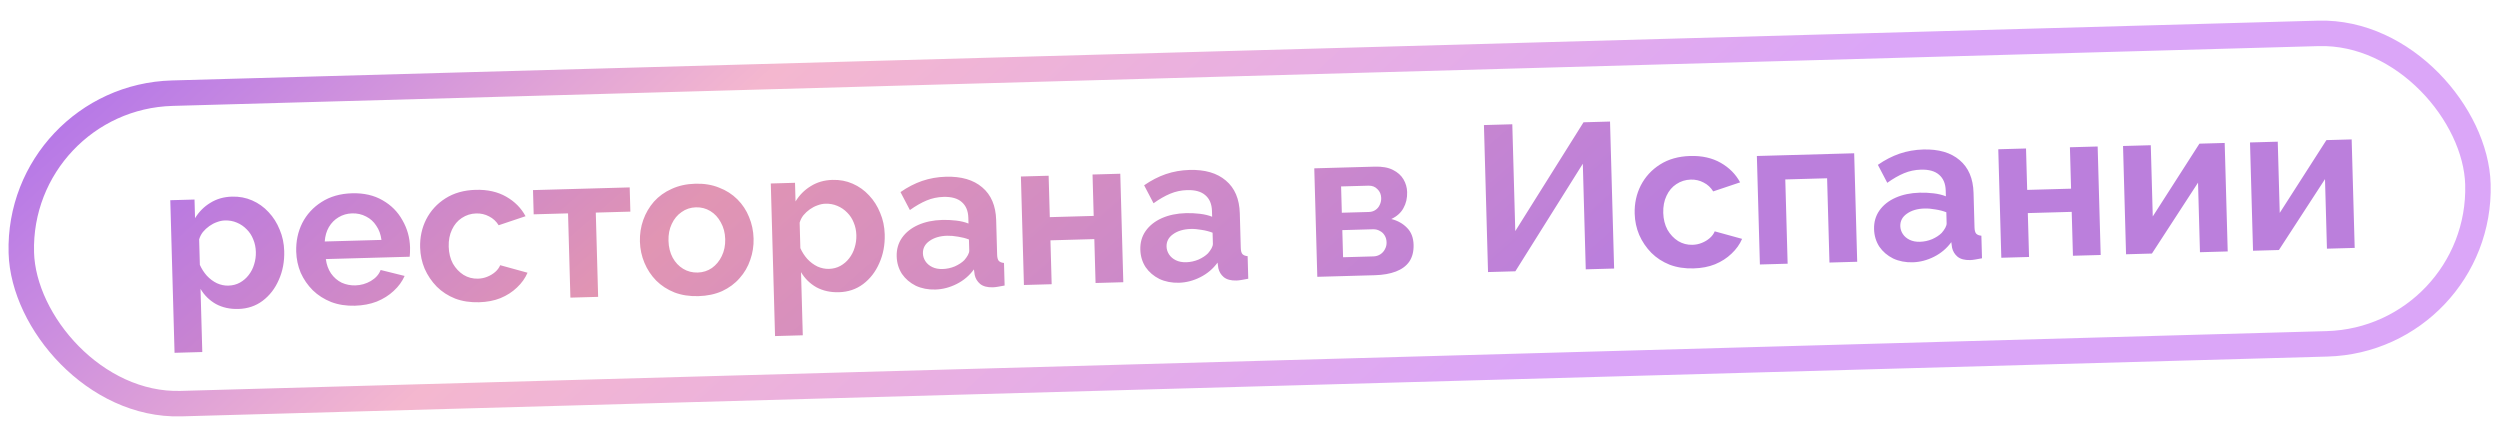
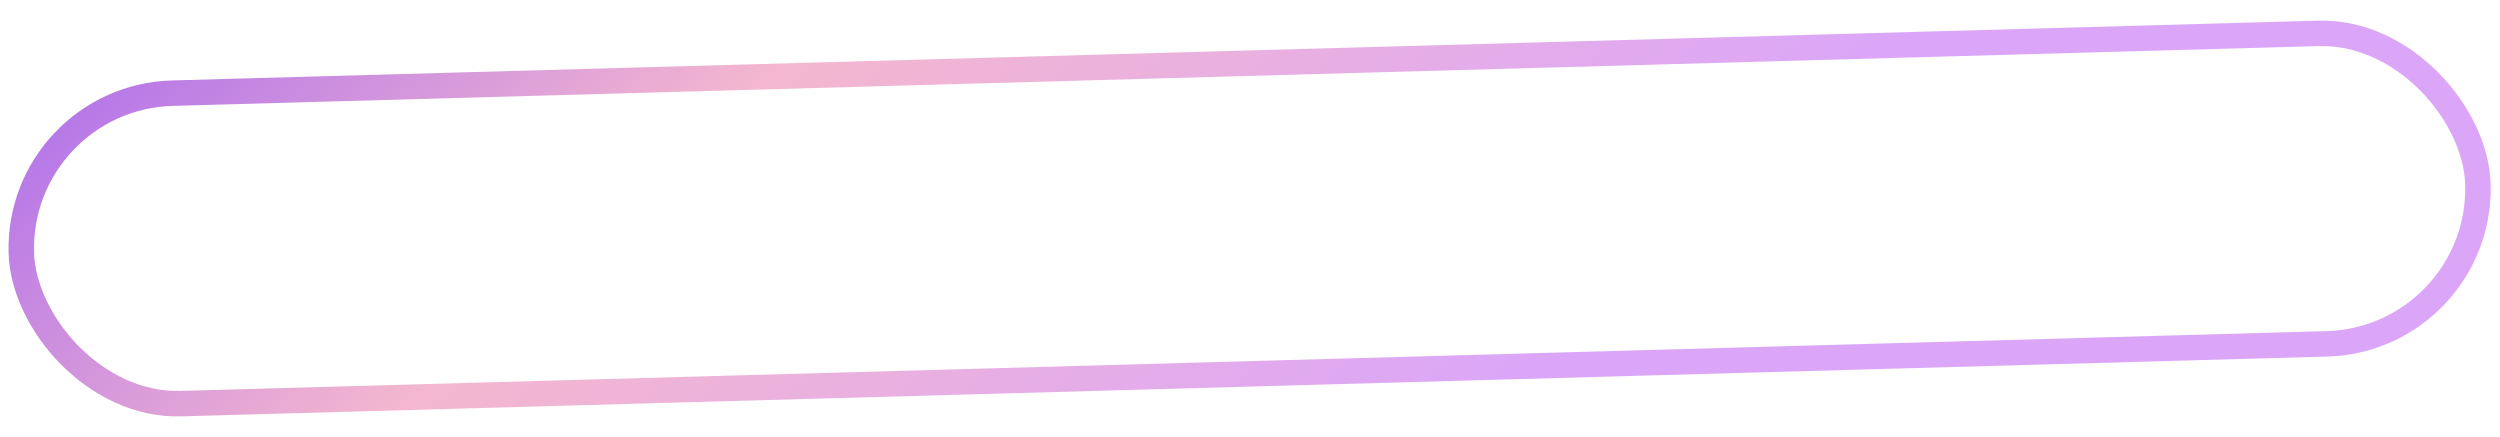
<svg xmlns="http://www.w3.org/2000/svg" width="589" height="103" viewBox="0 0 589 103" fill="none">
  <rect x="4.004" y="22.971" width="579" height="73.173" rx="36.586" transform="rotate(-1.596 4.004 22.971)" stroke="url(#paint0_linear_143_316)" stroke-width="6" />
-   <path d="M56.163 72.791C54.179 72.846 52.411 72.456 50.858 71.621C49.337 70.752 48.132 69.565 47.244 68.06L47.659 82.938L41.123 83.12L40.12 47.17L45.828 47.011L45.95 51.401C46.884 49.878 48.087 48.672 49.559 47.785C51.031 46.866 52.726 46.379 54.644 46.325C56.368 46.278 57.955 46.575 59.404 47.218C60.887 47.86 62.182 48.784 63.289 49.99C64.396 51.163 65.264 52.538 65.894 54.115C66.555 55.659 66.912 57.342 66.962 59.163C67.031 61.634 66.606 63.892 65.686 65.935C64.8 67.978 63.528 69.624 61.87 70.874C60.244 72.091 58.342 72.73 56.163 72.791ZM53.813 67.291C54.821 67.263 55.726 67.026 56.527 66.581C57.328 66.135 58.011 65.547 58.577 64.815C59.174 64.05 59.606 63.208 59.873 62.289C60.172 61.337 60.308 60.357 60.28 59.349C60.25 58.276 60.043 57.289 59.66 56.388C59.309 55.487 58.8 54.704 58.13 54.039C57.46 53.342 56.68 52.81 55.791 52.444C54.935 52.078 54.003 51.908 52.995 51.937C52.377 51.954 51.746 52.085 51.102 52.331C50.489 52.543 49.896 52.853 49.321 53.259C48.747 53.666 48.239 54.136 47.798 54.669C47.39 55.201 47.097 55.779 46.919 56.402L47.087 62.402C47.503 63.334 48.047 64.181 48.719 64.943C49.424 65.705 50.222 66.301 51.112 66.732C52.002 67.13 52.903 67.317 53.813 67.291ZM83.615 72.026C81.567 72.083 79.704 71.793 78.026 71.156C76.347 70.487 74.906 69.567 73.702 68.397C72.497 67.193 71.547 65.82 70.853 64.278C70.191 62.701 69.836 61.035 69.787 59.279C69.719 56.84 70.193 54.598 71.21 52.552C72.26 50.505 73.776 48.852 75.758 47.592C77.772 46.299 80.162 45.614 82.926 45.537C85.722 45.459 88.13 46.011 90.148 47.191C92.165 48.339 93.722 49.907 94.819 51.894C95.948 53.847 96.544 55.979 96.608 58.288C96.619 58.678 96.614 59.085 96.593 59.508C96.572 59.9 96.548 60.226 96.523 60.487L76.768 61.037C76.934 62.334 77.34 63.462 77.985 64.421C78.662 65.378 79.496 66.103 80.486 66.597C81.508 67.056 82.588 67.27 83.726 67.238C85.027 67.202 86.238 66.859 87.359 66.21C88.511 65.527 89.284 64.659 89.678 63.607L95.331 65.011C94.749 66.329 93.887 67.508 92.745 68.549C91.635 69.589 90.307 70.423 88.763 71.052C87.217 71.648 85.501 71.973 83.615 72.026ZM76.506 56.895L89.871 56.523C89.705 55.226 89.3 54.114 88.655 53.188C88.043 52.229 87.242 51.503 86.251 51.01C85.26 50.484 84.163 50.238 82.96 50.272C81.79 50.304 80.724 50.611 79.764 51.191C78.835 51.737 78.076 52.507 77.485 53.5C76.926 54.459 76.6 55.591 76.506 56.895ZM112.865 71.21C110.784 71.268 108.904 70.979 107.227 70.342C105.548 69.673 104.106 68.737 102.901 67.534C101.695 66.298 100.745 64.893 100.05 63.318C99.388 61.741 99.032 60.075 98.983 58.319C98.916 55.913 99.391 53.703 100.409 51.689C101.459 49.642 102.975 47.989 104.958 46.729C106.94 45.47 109.314 44.802 112.078 44.725C114.842 44.648 117.233 45.183 119.25 46.331C121.267 47.479 122.791 49.015 123.821 50.939L117.485 53.068C116.906 52.141 116.154 51.446 115.23 50.983C114.305 50.488 113.29 50.256 112.184 50.287C110.948 50.321 109.819 50.678 108.797 51.358C107.806 52.004 107.034 52.92 106.481 54.107C105.928 55.262 105.672 56.603 105.715 58.132C105.756 59.627 106.086 60.953 106.704 62.107C107.354 63.228 108.192 64.116 109.219 64.77C110.245 65.393 111.376 65.687 112.612 65.652C113.393 65.63 114.121 65.48 114.796 65.201C115.505 64.921 116.129 64.545 116.669 64.075C117.209 63.604 117.601 63.072 117.845 62.48L124.289 64.253C123.739 65.537 122.909 66.7 121.799 67.739C120.722 68.778 119.427 69.612 117.915 70.24C116.434 70.834 114.751 71.158 112.865 71.21ZM134.385 70.122L133.831 50.269L125.734 50.495L125.575 44.788L148.355 44.153L148.514 49.86L140.368 50.087L140.921 69.94L134.385 70.122ZM164.547 69.77C162.466 69.828 160.587 69.539 158.909 68.902C157.231 68.233 155.789 67.296 154.584 66.093C153.411 64.889 152.494 63.499 151.831 61.923C151.169 60.347 150.813 58.681 150.765 56.925C150.715 55.136 150.976 53.437 151.55 51.826C152.123 50.215 152.962 48.776 154.066 47.509C155.202 46.24 156.59 45.242 158.229 44.512C159.868 43.751 161.728 43.341 163.809 43.283C165.89 43.225 167.754 43.531 169.4 44.201C171.077 44.838 172.518 45.758 173.724 46.961C174.929 48.164 175.846 49.554 176.476 51.131C177.138 52.707 177.494 54.39 177.544 56.178C177.593 57.934 177.331 59.618 176.757 61.228C176.216 62.838 175.378 64.277 174.242 65.546C173.138 66.813 171.767 67.828 170.128 68.589C168.489 69.318 166.628 69.712 164.547 69.77ZM157.496 56.737C157.538 58.233 157.868 59.558 158.485 60.712C159.103 61.834 159.924 62.706 160.95 63.329C161.977 63.951 163.124 64.245 164.392 64.209C165.628 64.175 166.741 63.818 167.731 63.14C168.72 62.429 169.491 61.496 170.045 60.342C170.63 59.154 170.902 57.812 170.86 56.316C170.819 54.852 170.474 53.544 169.823 52.391C169.205 51.236 168.383 50.348 167.357 49.725C166.331 49.103 165.2 48.809 163.964 48.844C162.696 48.879 161.567 49.252 160.578 49.963C159.588 50.642 158.817 51.575 158.264 52.761C157.71 53.916 157.454 55.241 157.496 56.737ZM197.641 68.847C195.657 68.903 193.889 68.513 192.336 67.677C190.815 66.808 189.61 65.622 188.722 64.117L189.137 78.994L182.6 79.177L181.598 43.227L187.306 43.067L187.428 47.458C188.362 45.934 189.565 44.729 191.037 43.842C192.509 42.922 194.204 42.436 196.122 42.382C197.846 42.334 199.432 42.632 200.882 43.275C202.365 43.917 203.66 44.841 204.767 46.047C205.874 47.22 206.742 48.595 207.372 50.172C208.033 51.716 208.389 53.398 208.44 55.22C208.509 57.691 208.084 59.949 207.164 61.992C206.278 64.034 205.005 65.681 203.348 66.931C201.722 68.148 199.82 68.787 197.641 68.847ZM195.291 63.348C196.299 63.32 197.204 63.083 198.005 62.638C198.806 62.192 199.489 61.604 200.055 60.872C200.652 60.107 201.084 59.265 201.351 58.346C201.65 57.394 201.786 56.414 201.757 55.406C201.728 54.333 201.521 53.346 201.138 52.445C200.787 51.544 200.277 50.761 199.608 50.096C198.938 49.399 198.158 48.867 197.269 48.501C196.413 48.135 195.481 47.965 194.472 47.993C193.855 48.011 193.224 48.142 192.58 48.388C191.967 48.6 191.374 48.91 190.799 49.316C190.225 49.723 189.717 50.193 189.276 50.726C188.868 51.258 188.575 51.835 188.397 52.459L188.564 58.459C188.981 59.391 189.525 60.238 190.197 61C190.902 61.762 191.7 62.358 192.59 62.789C193.48 63.187 194.38 63.373 195.291 63.348ZM211.26 60.413C211.213 58.755 211.628 57.295 212.504 56.034C213.412 54.739 214.686 53.727 216.325 52.998C217.965 52.269 219.857 51.875 222.004 51.815C223.077 51.785 224.168 51.836 225.279 51.968C226.389 52.099 227.355 52.333 228.178 52.668L228.14 51.302C228.095 49.676 227.572 48.438 226.572 47.587C225.605 46.735 224.178 46.336 222.292 46.388C220.893 46.427 219.567 46.708 218.312 47.231C217.058 47.755 215.744 48.507 214.372 49.489L212.155 45.255C213.815 44.102 215.516 43.225 217.256 42.623C219.03 42.02 220.892 41.692 222.843 41.638C226.485 41.536 229.34 42.368 231.406 44.133C233.506 45.897 234.603 48.47 234.697 51.852L234.924 59.998C234.943 60.681 235.071 61.165 235.306 61.452C235.575 61.737 235.986 61.904 236.541 61.954L236.689 67.271C236.106 67.385 235.572 67.481 235.086 67.56C234.633 67.638 234.243 67.681 233.918 67.69C232.617 67.726 231.617 67.461 230.918 66.895C230.251 66.328 229.825 65.624 229.639 64.783L229.456 63.47C228.39 64.931 227.039 66.076 225.402 66.902C223.765 67.729 222.085 68.166 220.362 68.214C218.671 68.261 217.133 67.963 215.748 67.318C214.395 66.639 213.311 65.71 212.497 64.528C211.715 63.313 211.302 61.942 211.26 60.413ZM227.198 61.287C227.545 60.887 227.827 60.488 228.044 60.092C228.26 59.695 228.364 59.334 228.355 59.009L228.283 56.424C227.494 56.12 226.641 55.9 225.726 55.763C224.81 55.593 223.946 55.52 223.133 55.542C221.442 55.59 220.054 56.002 218.969 56.781C217.916 57.526 217.406 58.501 217.44 59.704C217.458 60.354 217.654 60.967 218.028 61.543C218.402 62.118 218.935 62.575 219.628 62.914C220.321 63.252 221.139 63.409 222.082 63.382C223.058 63.355 224.012 63.15 224.945 62.766C225.877 62.349 226.628 61.856 227.198 61.287ZM241.236 67.144L240.524 41.584L247.06 41.402L247.332 51.158L257.673 50.87L257.401 41.114L263.938 40.932L264.65 66.492L258.114 66.674L257.825 56.333L247.484 56.621L247.772 66.962L241.236 67.144ZM268.661 58.813C268.614 57.155 269.029 55.695 269.905 54.434C270.813 53.139 272.087 52.128 273.726 51.398C275.366 50.669 277.258 50.275 279.405 50.215C280.478 50.185 281.569 50.236 282.68 50.368C283.79 50.5 284.756 50.733 285.579 51.068L285.541 49.702C285.496 48.076 284.973 46.838 283.973 45.987C283.006 45.135 281.579 44.736 279.693 44.788C278.294 44.827 276.968 45.108 275.713 45.632C274.459 46.155 273.145 46.907 271.773 47.889L269.556 43.655C271.216 42.502 272.917 41.625 274.657 41.023C276.43 40.421 278.293 40.092 280.244 40.038C283.886 39.936 286.741 40.768 288.807 42.533C290.907 44.297 292.004 46.87 292.098 50.252L292.325 58.398C292.344 59.081 292.472 59.565 292.707 59.852C292.976 60.137 293.387 60.305 293.942 60.354L294.09 65.671C293.507 65.785 292.973 65.881 292.487 65.96C292.034 66.038 291.644 66.081 291.319 66.09C290.018 66.126 289.018 65.861 288.319 65.295C287.652 64.728 287.226 64.024 287.04 63.183L286.857 61.87C285.791 63.331 284.44 64.476 282.803 65.302C281.166 66.129 279.486 66.566 277.763 66.615C276.072 66.662 274.534 66.363 273.149 65.718C271.796 65.04 270.712 64.11 269.898 62.928C269.116 61.713 268.703 60.342 268.661 58.813ZM284.599 59.687C284.946 59.287 285.228 58.889 285.445 58.492C285.661 58.096 285.765 57.735 285.756 57.409L285.684 54.824C284.895 54.521 284.042 54.3 283.127 54.163C282.211 53.993 281.347 53.92 280.534 53.943C278.843 53.99 277.455 54.403 276.37 55.181C275.317 55.927 274.807 56.901 274.84 58.104C274.859 58.755 275.055 59.367 275.429 59.943C275.803 60.518 276.336 60.975 277.029 61.314C277.722 61.653 278.54 61.809 279.483 61.782C280.459 61.755 281.413 61.55 282.346 61.166C283.278 60.749 284.029 60.256 284.599 59.687ZM310.355 65.218L309.643 39.658L323.886 39.261C325.643 39.212 327.065 39.465 328.155 40.02C329.277 40.575 330.111 41.317 330.658 42.245C331.204 43.174 331.492 44.175 331.522 45.248C331.562 46.678 331.272 47.94 330.651 49.031C330.063 50.121 329.111 50.978 327.794 51.6C329.302 51.981 330.542 52.679 331.514 53.693C332.485 54.675 332.993 55.995 333.04 57.654C333.084 59.247 332.747 60.575 332.028 61.636C331.308 62.665 330.256 63.443 328.871 63.97C327.486 64.496 325.835 64.787 323.916 64.84L310.355 65.218ZM316.427 60.606L323.597 60.407C324.182 60.39 324.715 60.229 325.195 59.923C325.674 59.616 326.037 59.216 326.284 58.721C326.563 58.225 326.694 57.684 326.678 57.099C326.661 56.481 326.516 55.948 326.243 55.5C325.969 55.019 325.585 54.656 325.09 54.409C324.626 54.129 324.086 53.998 323.468 54.015L316.249 54.216L316.427 60.606ZM316.134 50.119L322.524 49.941C323.11 49.925 323.626 49.764 324.073 49.458C324.52 49.153 324.851 48.753 325.065 48.259C325.311 47.764 325.426 47.224 325.41 46.639C325.387 45.793 325.091 45.102 324.522 44.564C323.986 43.993 323.279 43.72 322.401 43.745L315.962 43.924L316.134 50.119ZM350.58 64.097L349.615 29.464L356.298 29.277L356.999 54.447L373.078 28.81L379.322 28.636L380.287 63.269L373.604 63.455L372.911 38.578L357.019 63.917L350.58 64.097ZM399.012 63.235C396.931 63.293 395.052 63.004 393.374 62.367C391.696 61.698 390.254 60.762 389.049 59.559C387.843 58.323 386.892 56.917 386.197 55.342C385.535 53.766 385.18 52.1 385.131 50.344C385.064 47.937 385.539 45.727 386.557 43.714C387.606 41.667 389.122 40.014 391.105 38.754C393.088 37.495 395.461 36.827 398.225 36.749C400.989 36.672 403.38 37.208 405.397 38.356C407.414 39.504 408.938 41.04 409.968 42.964L403.632 45.093C403.053 44.165 402.302 43.47 401.377 43.008C400.452 42.513 399.437 42.281 398.331 42.312C397.096 42.346 395.967 42.703 394.944 43.382C393.953 44.028 393.181 44.945 392.629 46.132C392.075 47.286 391.819 48.628 391.862 50.156C391.904 51.652 392.234 52.977 392.852 54.132C393.501 55.253 394.34 56.14 395.367 56.795C396.393 57.417 397.524 57.712 398.76 57.677C399.54 57.655 400.268 57.505 400.944 57.226C401.652 56.946 402.276 56.57 402.816 56.099C403.356 55.629 403.748 55.097 403.992 54.505L410.437 56.278C409.887 57.562 409.057 58.724 407.947 59.764C406.869 60.803 405.574 61.636 404.062 62.264C402.582 62.859 400.898 63.182 399.012 63.235ZM414.63 62.312L413.918 36.752L436.844 36.112L437.556 61.673L431.02 61.855L430.466 42.002L420.613 42.276L421.166 62.13L414.63 62.312ZM441.53 53.995C441.484 52.337 441.899 50.877 442.775 49.616C443.683 48.321 444.956 47.309 446.596 46.58C448.235 45.851 450.128 45.457 452.274 45.397C453.348 45.367 454.439 45.418 455.549 45.55C456.66 45.682 457.626 45.915 458.449 46.25L458.411 44.884C458.366 43.258 457.843 42.02 456.843 41.169C455.876 40.317 454.449 39.918 452.563 39.97C451.164 40.009 449.838 40.29 448.583 40.813C447.328 41.337 446.015 42.089 444.643 43.071L442.426 38.837C444.086 37.684 445.787 36.807 447.527 36.205C449.3 35.603 451.162 35.274 453.114 35.22C456.756 35.118 459.61 35.95 461.677 37.715C463.777 39.479 464.874 42.052 464.968 45.434L465.195 53.58C465.214 54.263 465.341 54.747 465.577 55.034C465.845 55.319 466.257 55.487 466.812 55.536L466.96 60.853C466.377 60.967 465.843 61.063 465.357 61.142C464.903 61.22 464.514 61.263 464.189 61.272C462.888 61.308 461.888 61.043 461.189 60.477C460.522 59.91 460.096 59.206 459.91 58.365L459.727 57.052C458.661 58.513 457.31 59.658 455.673 60.484C454.036 61.311 452.356 61.748 450.632 61.796C448.941 61.843 447.403 61.545 446.019 60.9C444.665 60.222 443.582 59.292 442.768 58.11C441.985 56.895 441.573 55.524 441.53 53.995ZM457.469 54.869C457.816 54.469 458.098 54.071 458.314 53.674C458.531 53.277 458.635 52.916 458.626 52.591L458.554 50.006C457.764 49.703 456.912 49.482 455.997 49.345C455.081 49.175 454.216 49.102 453.404 49.124C451.713 49.172 450.325 49.584 449.24 50.363C448.187 51.109 447.677 52.083 447.71 53.286C447.728 53.937 447.925 54.549 448.299 55.125C448.673 55.7 449.206 56.157 449.899 56.496C450.592 56.834 451.41 56.991 452.353 56.964C453.328 56.937 454.283 56.732 455.216 56.348C456.148 55.931 456.899 55.438 457.469 54.869ZM471.507 60.726L470.794 35.166L477.331 34.984L477.603 44.74L487.944 44.452L487.672 34.696L494.208 34.514L494.921 60.074L488.384 60.256L488.096 49.915L477.755 50.203L478.043 60.544L471.507 60.726ZM500.898 59.907L500.187 34.396L506.723 34.214L507.191 50.994L518.185 33.845L524.136 33.68L524.849 59.24L518.312 59.422L517.855 43.032L506.995 59.737L500.898 59.907ZM530.813 59.074L530.102 33.562L536.639 33.38L537.106 50.16L548.1 33.012L554.051 32.846L554.764 58.406L548.227 58.588L547.771 42.198L536.911 58.904L530.813 59.074Z" fill="url(#paint1_linear_143_316)" />
  <defs>
    <linearGradient id="paint0_linear_143_316" x1="36.094" y1="4.786" x2="218.765" y2="217.503" gradientUnits="userSpaceOnUse">
      <stop stop-color="#B476E8" />
      <stop offset="0.385" stop-color="#F4B7CF" />
      <stop offset="1" stop-color="#DBA6F8" />
    </linearGradient>
    <linearGradient id="paint1_linear_143_316" x1="66.932" y1="7.863" x2="228.053" y2="191.735" gradientUnits="userSpaceOnUse">
      <stop stop-color="#B476E8" />
      <stop offset="0.385" stop-color="#E195B3" />
      <stop offset="1" stop-color="#BB7FDC" />
    </linearGradient>
  </defs>
</svg>